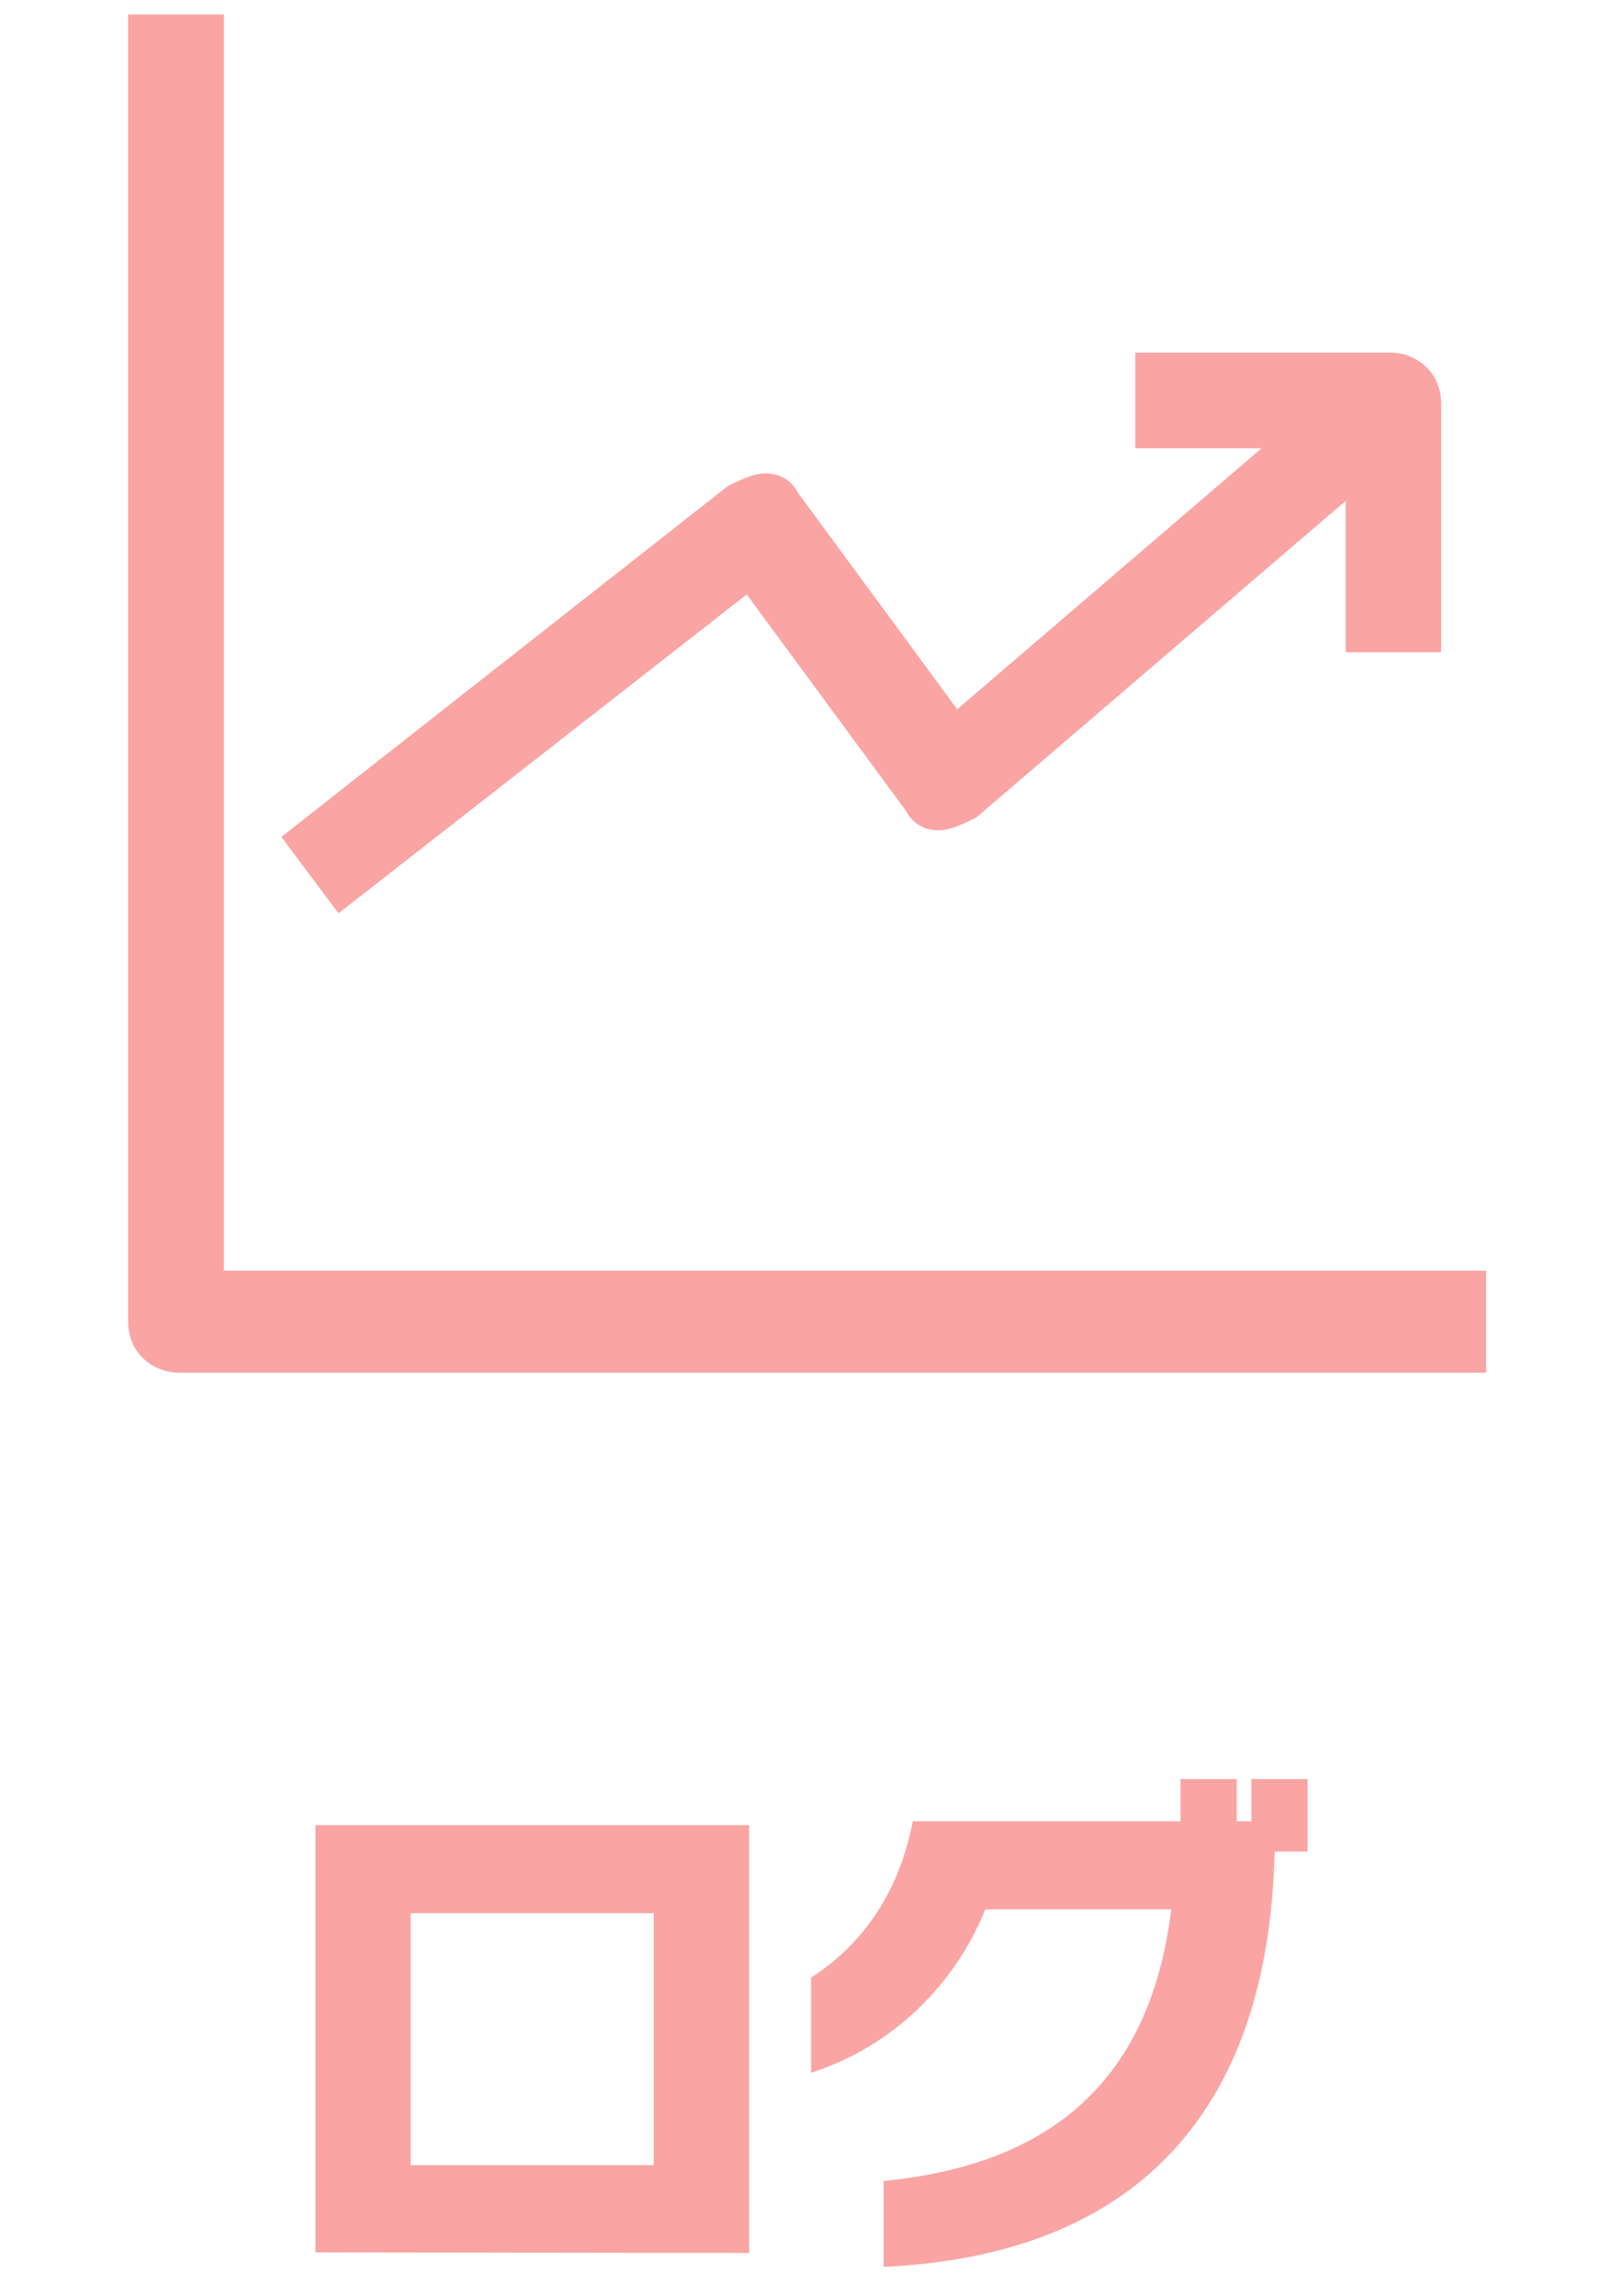
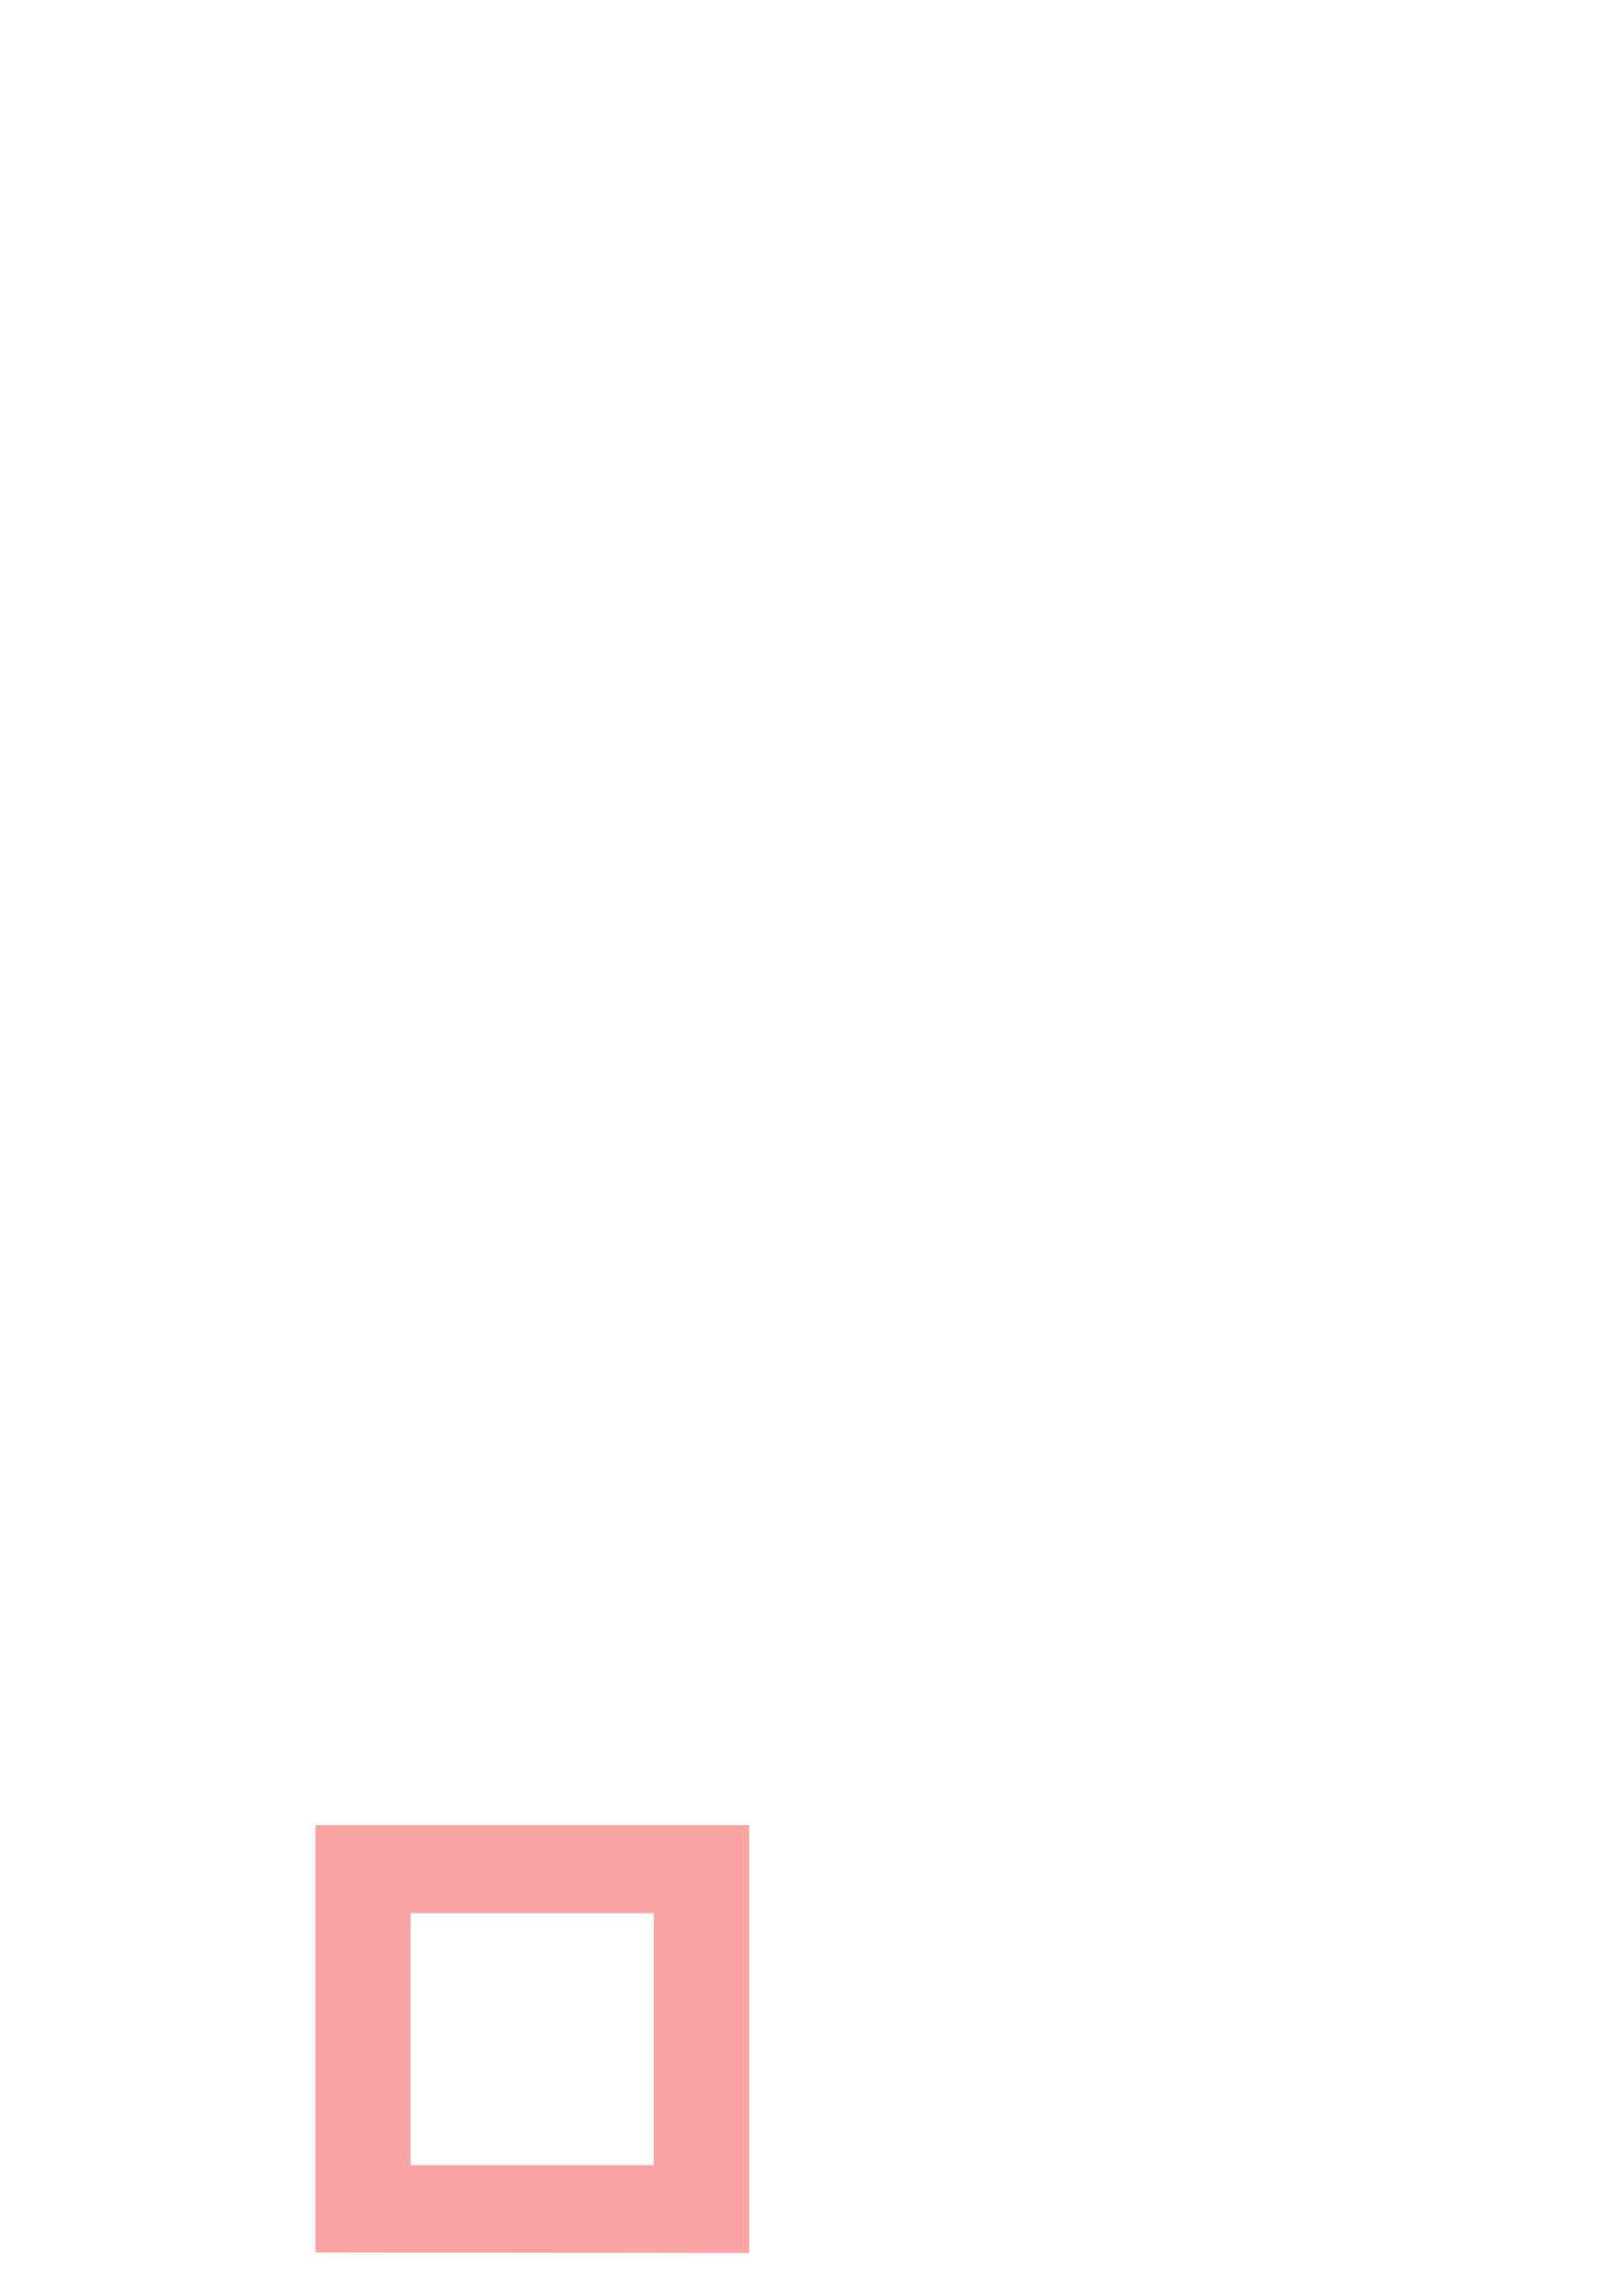
<svg xmlns="http://www.w3.org/2000/svg" version="1.1" viewBox="0 0 595.3 841.9">
  <defs>
    <style>
      .cls-1 {
        fill: #fba4a4;
      }
    </style>
  </defs>
  <g>
    <g id="_レイヤー_1" data-name="レイヤー_1">
      <g>
-         <path class="cls-1" d="M545.1,503.4H65.7c-9.4,0-18.7-7-18.7-18.7V5.3h35.1v460.7h463v37.4Z" />
-         <path class="cls-1" d="M124.2,335l-21-28.1,163.7-128.6c4.7-2.3,9.4-4.7,14-4.7s9.4,2.3,11.7,7l58.5,79.5,147.3-126.3,23.4,25.7-163.7,140.3c-4.7,2.3-9.4,4.7-14,4.7s-9.4-2.3-11.7-7l-58.5-79.5-149.7,116.9Z" />
-         <path class="cls-1" d="M528.7,239.2h-35.1v-74.8h-77.2v-35.1h93.5c9.4,0,18.7,7,18.7,18.7v91.2Z" />
-       </g>
+         </g>
      <g>
        <path class="cls-1" d="M115.7,826v-156.7h159.1v156.9l-159.1-.2ZM239.8,701.6h-89.2v92.4h89.2v-92.4Z" />
-         <path class="cls-1" d="M467.5,679c-2.2,99.2-54.7,148.3-143.4,152.3v-31.5c62.9-6.1,98-38.3,105.5-99.6h-68.2c-11.1,27.8-34.5,50.6-63.9,59.9v-34.9c17.8-11.3,32.1-30.1,37.3-57.3h98.2v-15.5h20.6v15.5h5.4v-15.5h20.6v26.6h-12.1Z" />
      </g>
    </g>
  </g>
</svg>